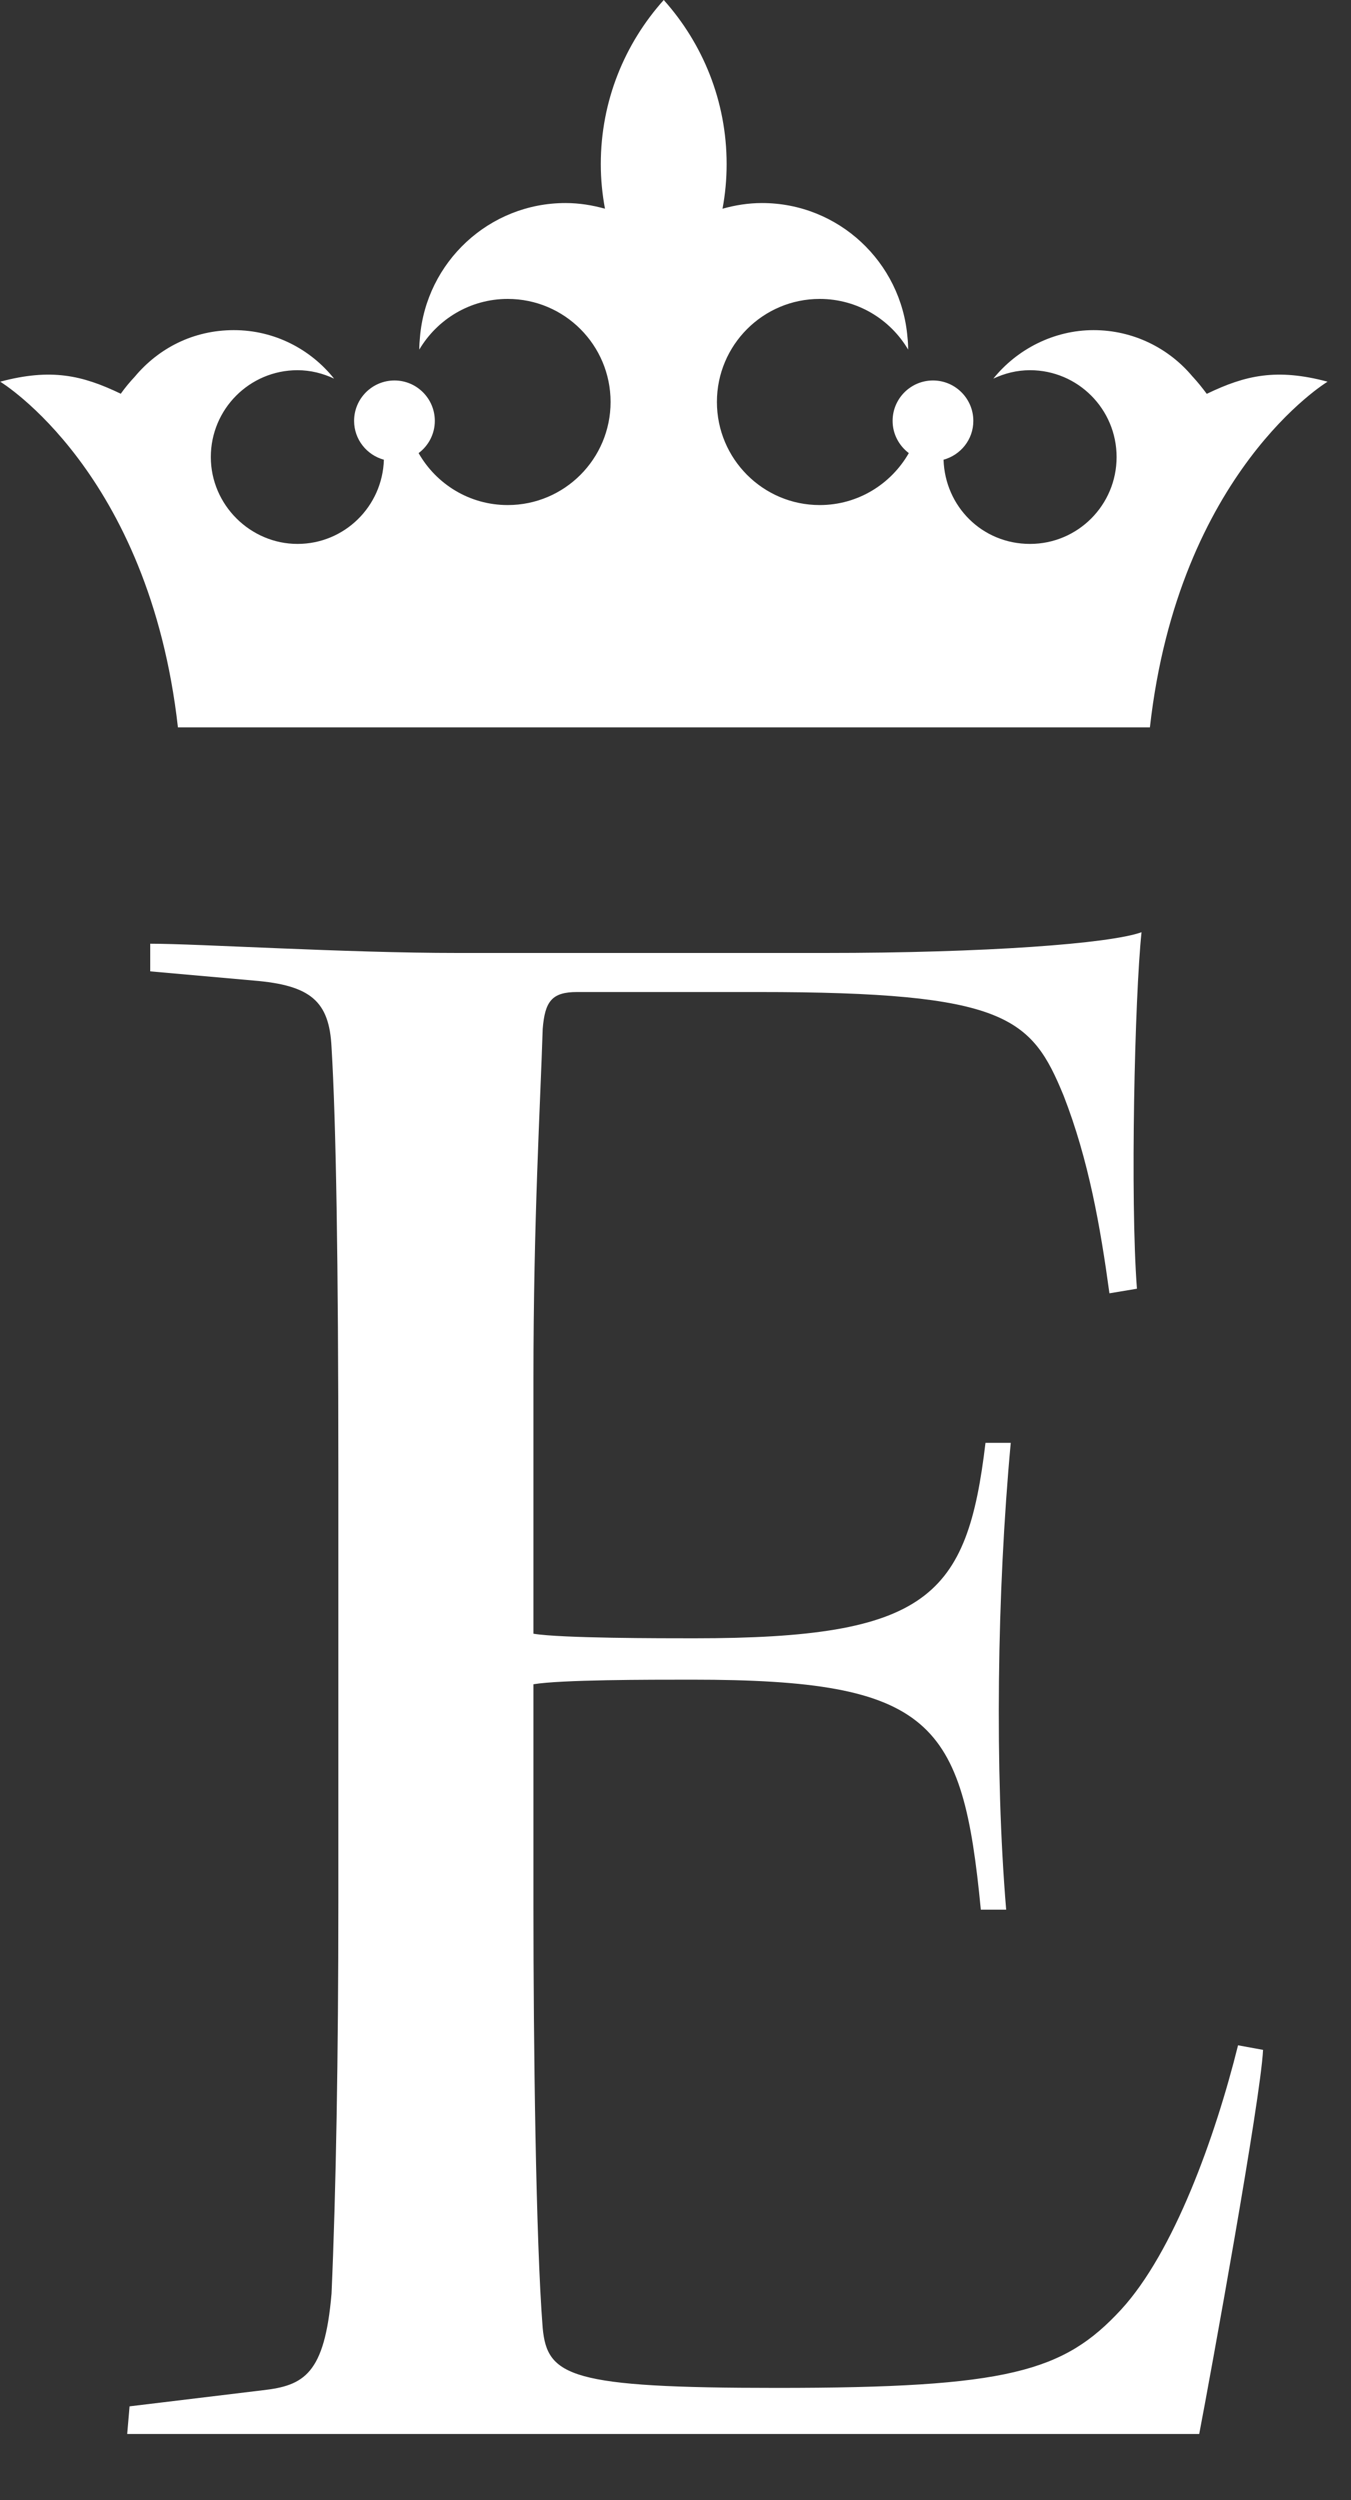
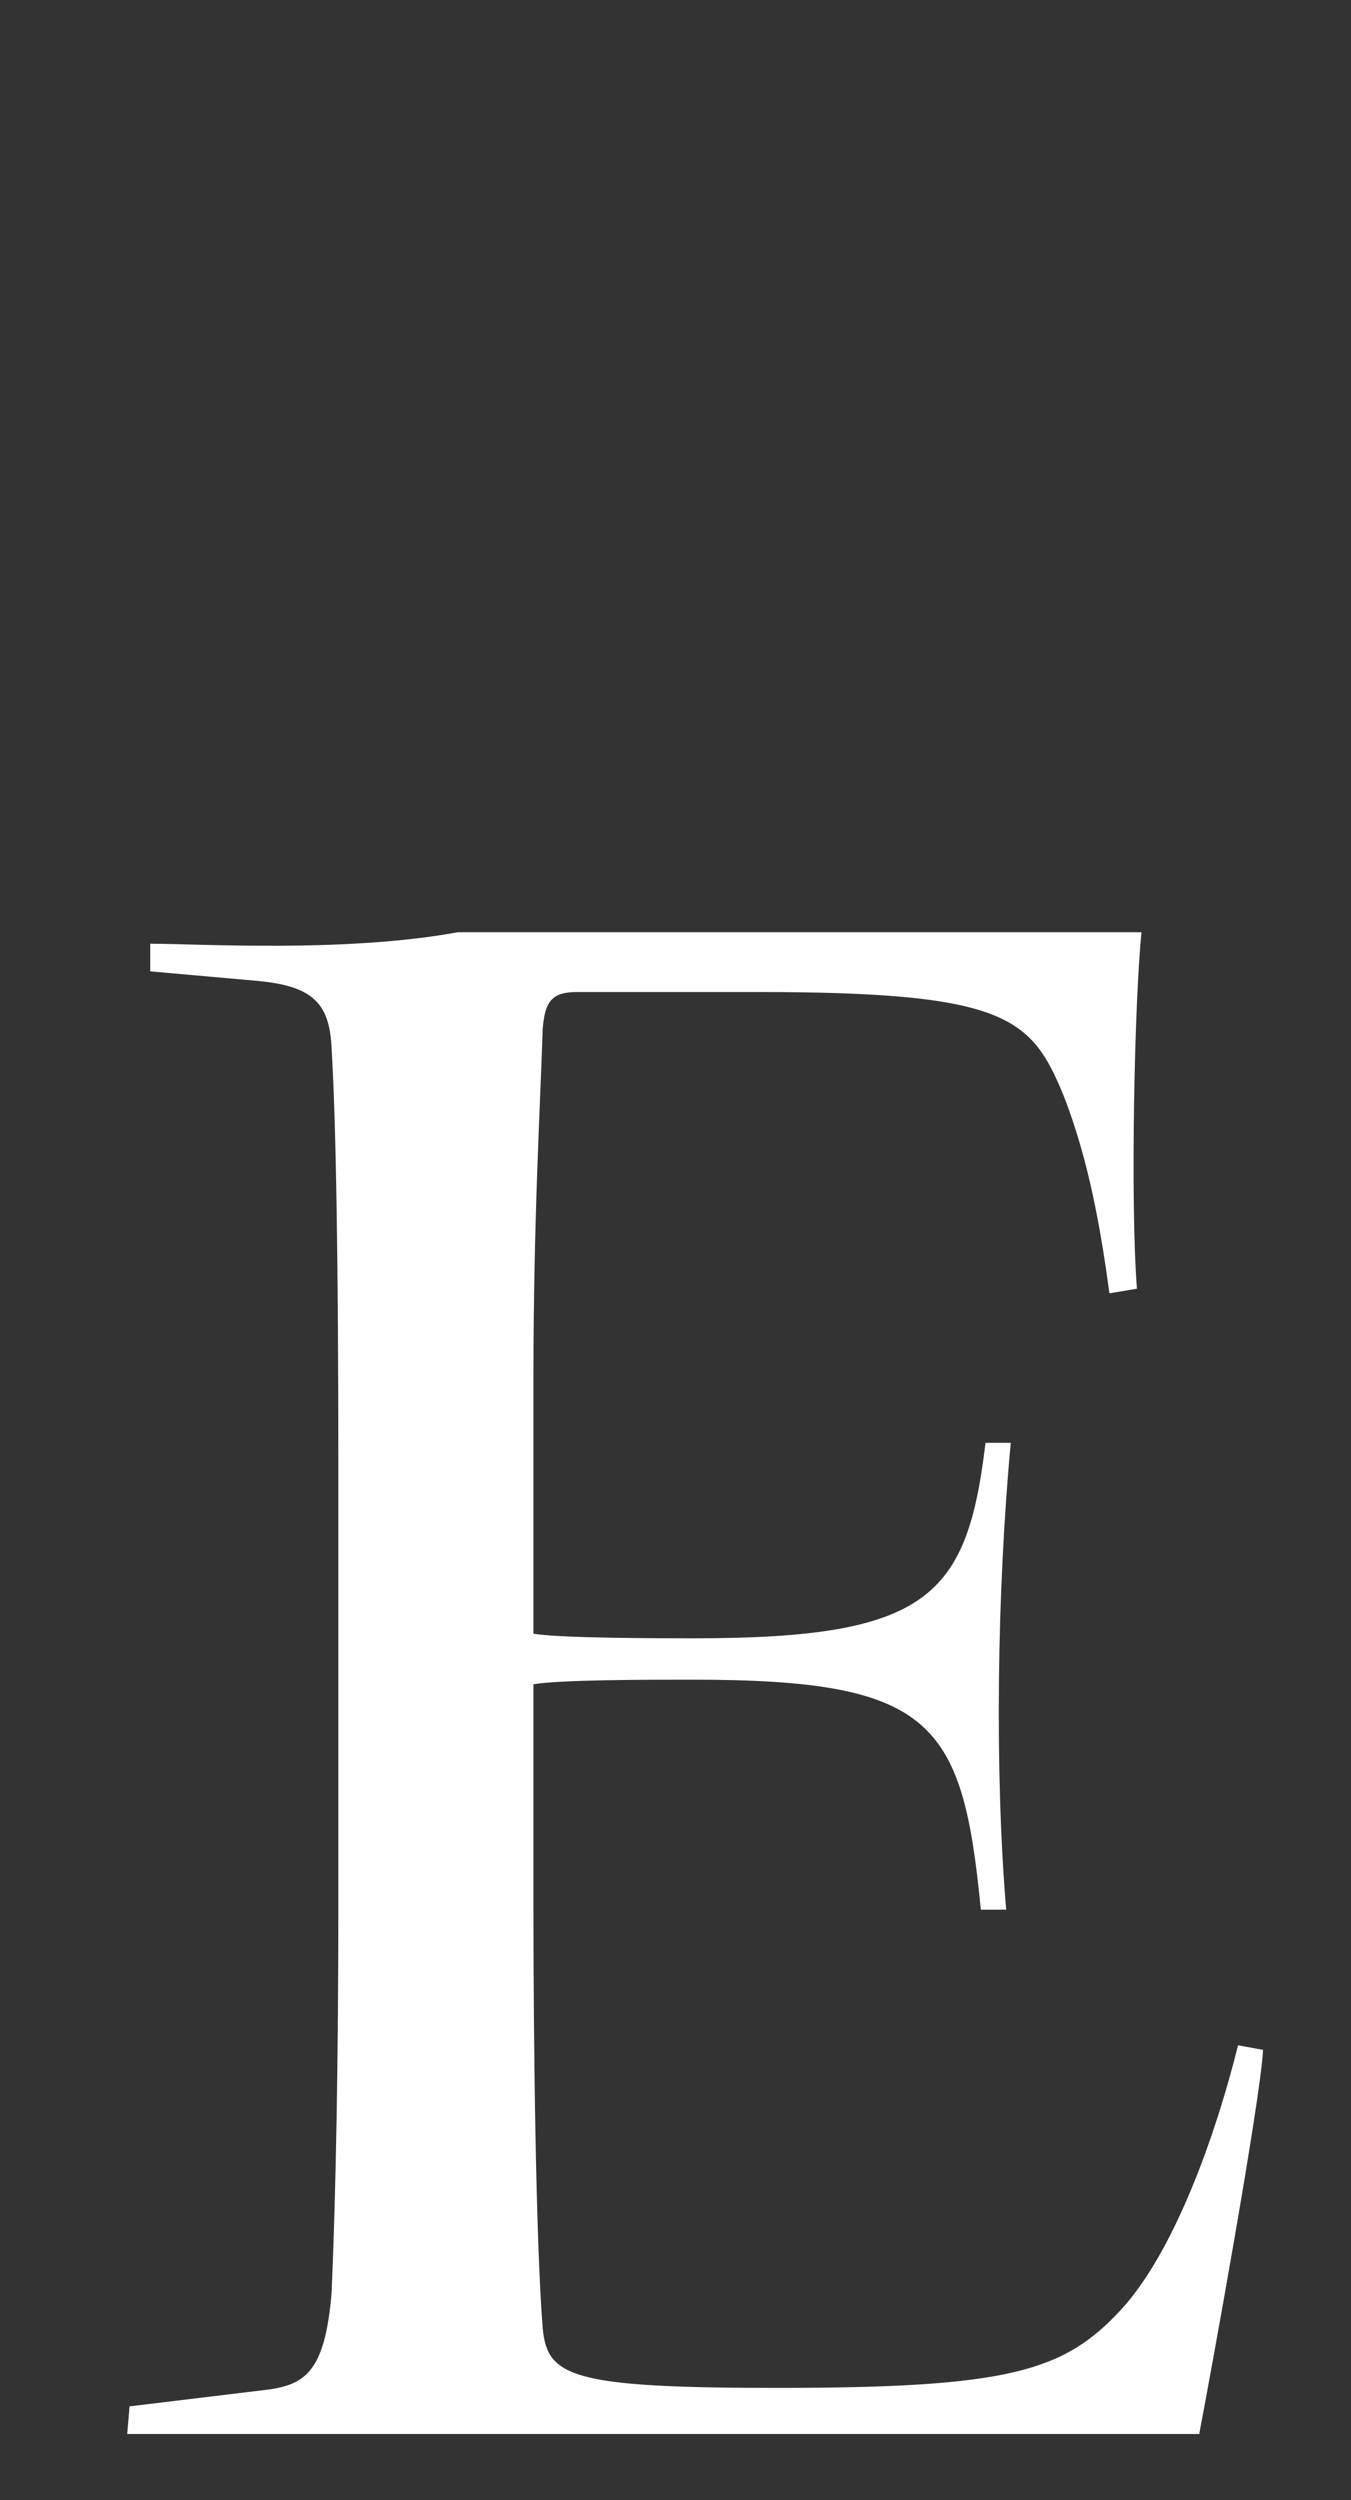
<svg xmlns="http://www.w3.org/2000/svg" width="20" height="37" viewBox="0 0 20 37" fill="none">
  <rect x="0" y="0" width="20" height="37" fill="#333333" stroke="none" />
-   <path d="M18.328 30.27C17.989 31.632 17.377 33.334 16.595 34.184C15.746 35.102 14.931 35.341 11.499 35.341C8.443 35.341 8.102 35.171 8.034 34.457C7.932 33.164 7.897 30.237 7.897 28.228V24.927C8.305 24.859 9.596 24.859 10.242 24.859C13.808 24.859 14.251 25.471 14.52 28.263H14.895C14.725 26.221 14.758 23.567 14.963 21.354H14.589C14.318 23.634 13.739 24.247 10.275 24.247C9.799 24.247 8.305 24.247 7.897 24.179V20.402C7.897 18.053 7.999 16.351 8.034 15.227C8.067 14.819 8.17 14.682 8.543 14.682H11.226C14.895 14.682 15.269 15.056 15.745 16.214C16.117 17.168 16.289 18.155 16.424 19.141L16.831 19.073C16.73 17.746 16.798 14.751 16.899 13.797C16.424 13.967 14.589 14.104 12.211 14.104H6.776C5.111 14.104 2.938 13.967 2.224 13.967V14.376L3.753 14.512C4.602 14.581 4.875 14.819 4.908 15.499C4.974 16.588 5.009 18.665 5.009 21.795V28.16C5.009 30.407 4.974 32.449 4.908 33.946C4.806 35.137 4.5 35.307 3.888 35.376L1.918 35.614L1.883 36.023H17.753C17.923 35.137 18.665 31.053 18.698 30.338L18.325 30.27H18.328Z" fill="white" />
-   <path d="M17.866 5.826V5.831C17.796 5.736 17.728 5.653 17.662 5.581C17.66 5.579 17.657 5.576 17.655 5.574C17.305 5.154 16.778 4.886 16.189 4.886C15.6 4.886 15.055 5.169 14.705 5.604C14.87 5.526 15.053 5.479 15.248 5.479C15.956 5.479 16.53 6.054 16.53 6.764C16.53 7.475 15.956 8.05 15.248 8.05C14.539 8.05 13.99 7.495 13.968 6.804C14.221 6.734 14.409 6.506 14.409 6.229C14.409 5.899 14.141 5.631 13.812 5.631C13.482 5.631 13.214 5.899 13.214 6.229C13.214 6.424 13.309 6.596 13.454 6.706C13.191 7.165 12.7 7.475 12.135 7.475C11.295 7.475 10.613 6.791 10.613 5.949C10.613 5.107 11.295 4.424 12.135 4.424C12.692 4.424 13.18 4.726 13.444 5.174C13.444 5.112 13.441 5.051 13.434 4.991C13.341 3.879 12.413 3.005 11.28 3.005C11.077 3.005 10.882 3.037 10.696 3.089C10.736 2.875 10.757 2.654 10.757 2.429C10.757 1.494 10.403 0.645 9.826 0C9.248 0.645 8.894 1.494 8.894 2.429C8.894 2.654 8.916 2.875 8.956 3.089C8.769 3.037 8.575 3.005 8.372 3.005C7.239 3.005 6.31 3.879 6.217 4.991C6.211 5.051 6.207 5.112 6.207 5.174C6.472 4.726 6.959 4.424 7.516 4.424C8.357 4.424 9.039 5.107 9.039 5.949C9.039 6.791 8.357 7.475 7.516 7.475C6.951 7.475 6.458 7.165 6.197 6.706C6.342 6.598 6.437 6.424 6.437 6.229C6.437 5.899 6.169 5.631 5.84 5.631C5.51 5.631 5.242 5.899 5.242 6.229C5.242 6.504 5.429 6.734 5.683 6.804C5.662 7.496 5.099 8.05 4.404 8.05C3.708 8.05 3.121 7.475 3.121 6.764C3.121 6.054 3.695 5.479 4.404 5.479C4.598 5.479 4.781 5.526 4.946 5.604C4.597 5.168 4.064 4.886 3.462 4.886C2.86 4.886 2.348 5.154 1.996 5.574C1.995 5.576 1.991 5.579 1.99 5.581C1.922 5.653 1.853 5.736 1.785 5.831V5.826C1.216 5.553 0.755 5.448 0.003 5.649C0.003 5.649 2.208 6.979 2.634 10.765H17.023C17.448 6.979 19.653 5.649 19.653 5.649C18.901 5.448 18.438 5.553 17.871 5.826H17.866Z" fill="white" />
+   <path d="M18.328 30.27C17.989 31.632 17.377 33.334 16.595 34.184C15.746 35.102 14.931 35.341 11.499 35.341C8.443 35.341 8.102 35.171 8.034 34.457C7.932 33.164 7.897 30.237 7.897 28.228V24.927C8.305 24.859 9.596 24.859 10.242 24.859C13.808 24.859 14.251 25.471 14.52 28.263H14.895C14.725 26.221 14.758 23.567 14.963 21.354H14.589C14.318 23.634 13.739 24.247 10.275 24.247C9.799 24.247 8.305 24.247 7.897 24.179V20.402C7.897 18.053 7.999 16.351 8.034 15.227C8.067 14.819 8.17 14.682 8.543 14.682H11.226C14.895 14.682 15.269 15.056 15.745 16.214C16.117 17.168 16.289 18.155 16.424 19.141L16.831 19.073C16.73 17.746 16.798 14.751 16.899 13.797H6.776C5.111 14.104 2.938 13.967 2.224 13.967V14.376L3.753 14.512C4.602 14.581 4.875 14.819 4.908 15.499C4.974 16.588 5.009 18.665 5.009 21.795V28.16C5.009 30.407 4.974 32.449 4.908 33.946C4.806 35.137 4.5 35.307 3.888 35.376L1.918 35.614L1.883 36.023H17.753C17.923 35.137 18.665 31.053 18.698 30.338L18.325 30.27H18.328Z" fill="white" />
</svg>